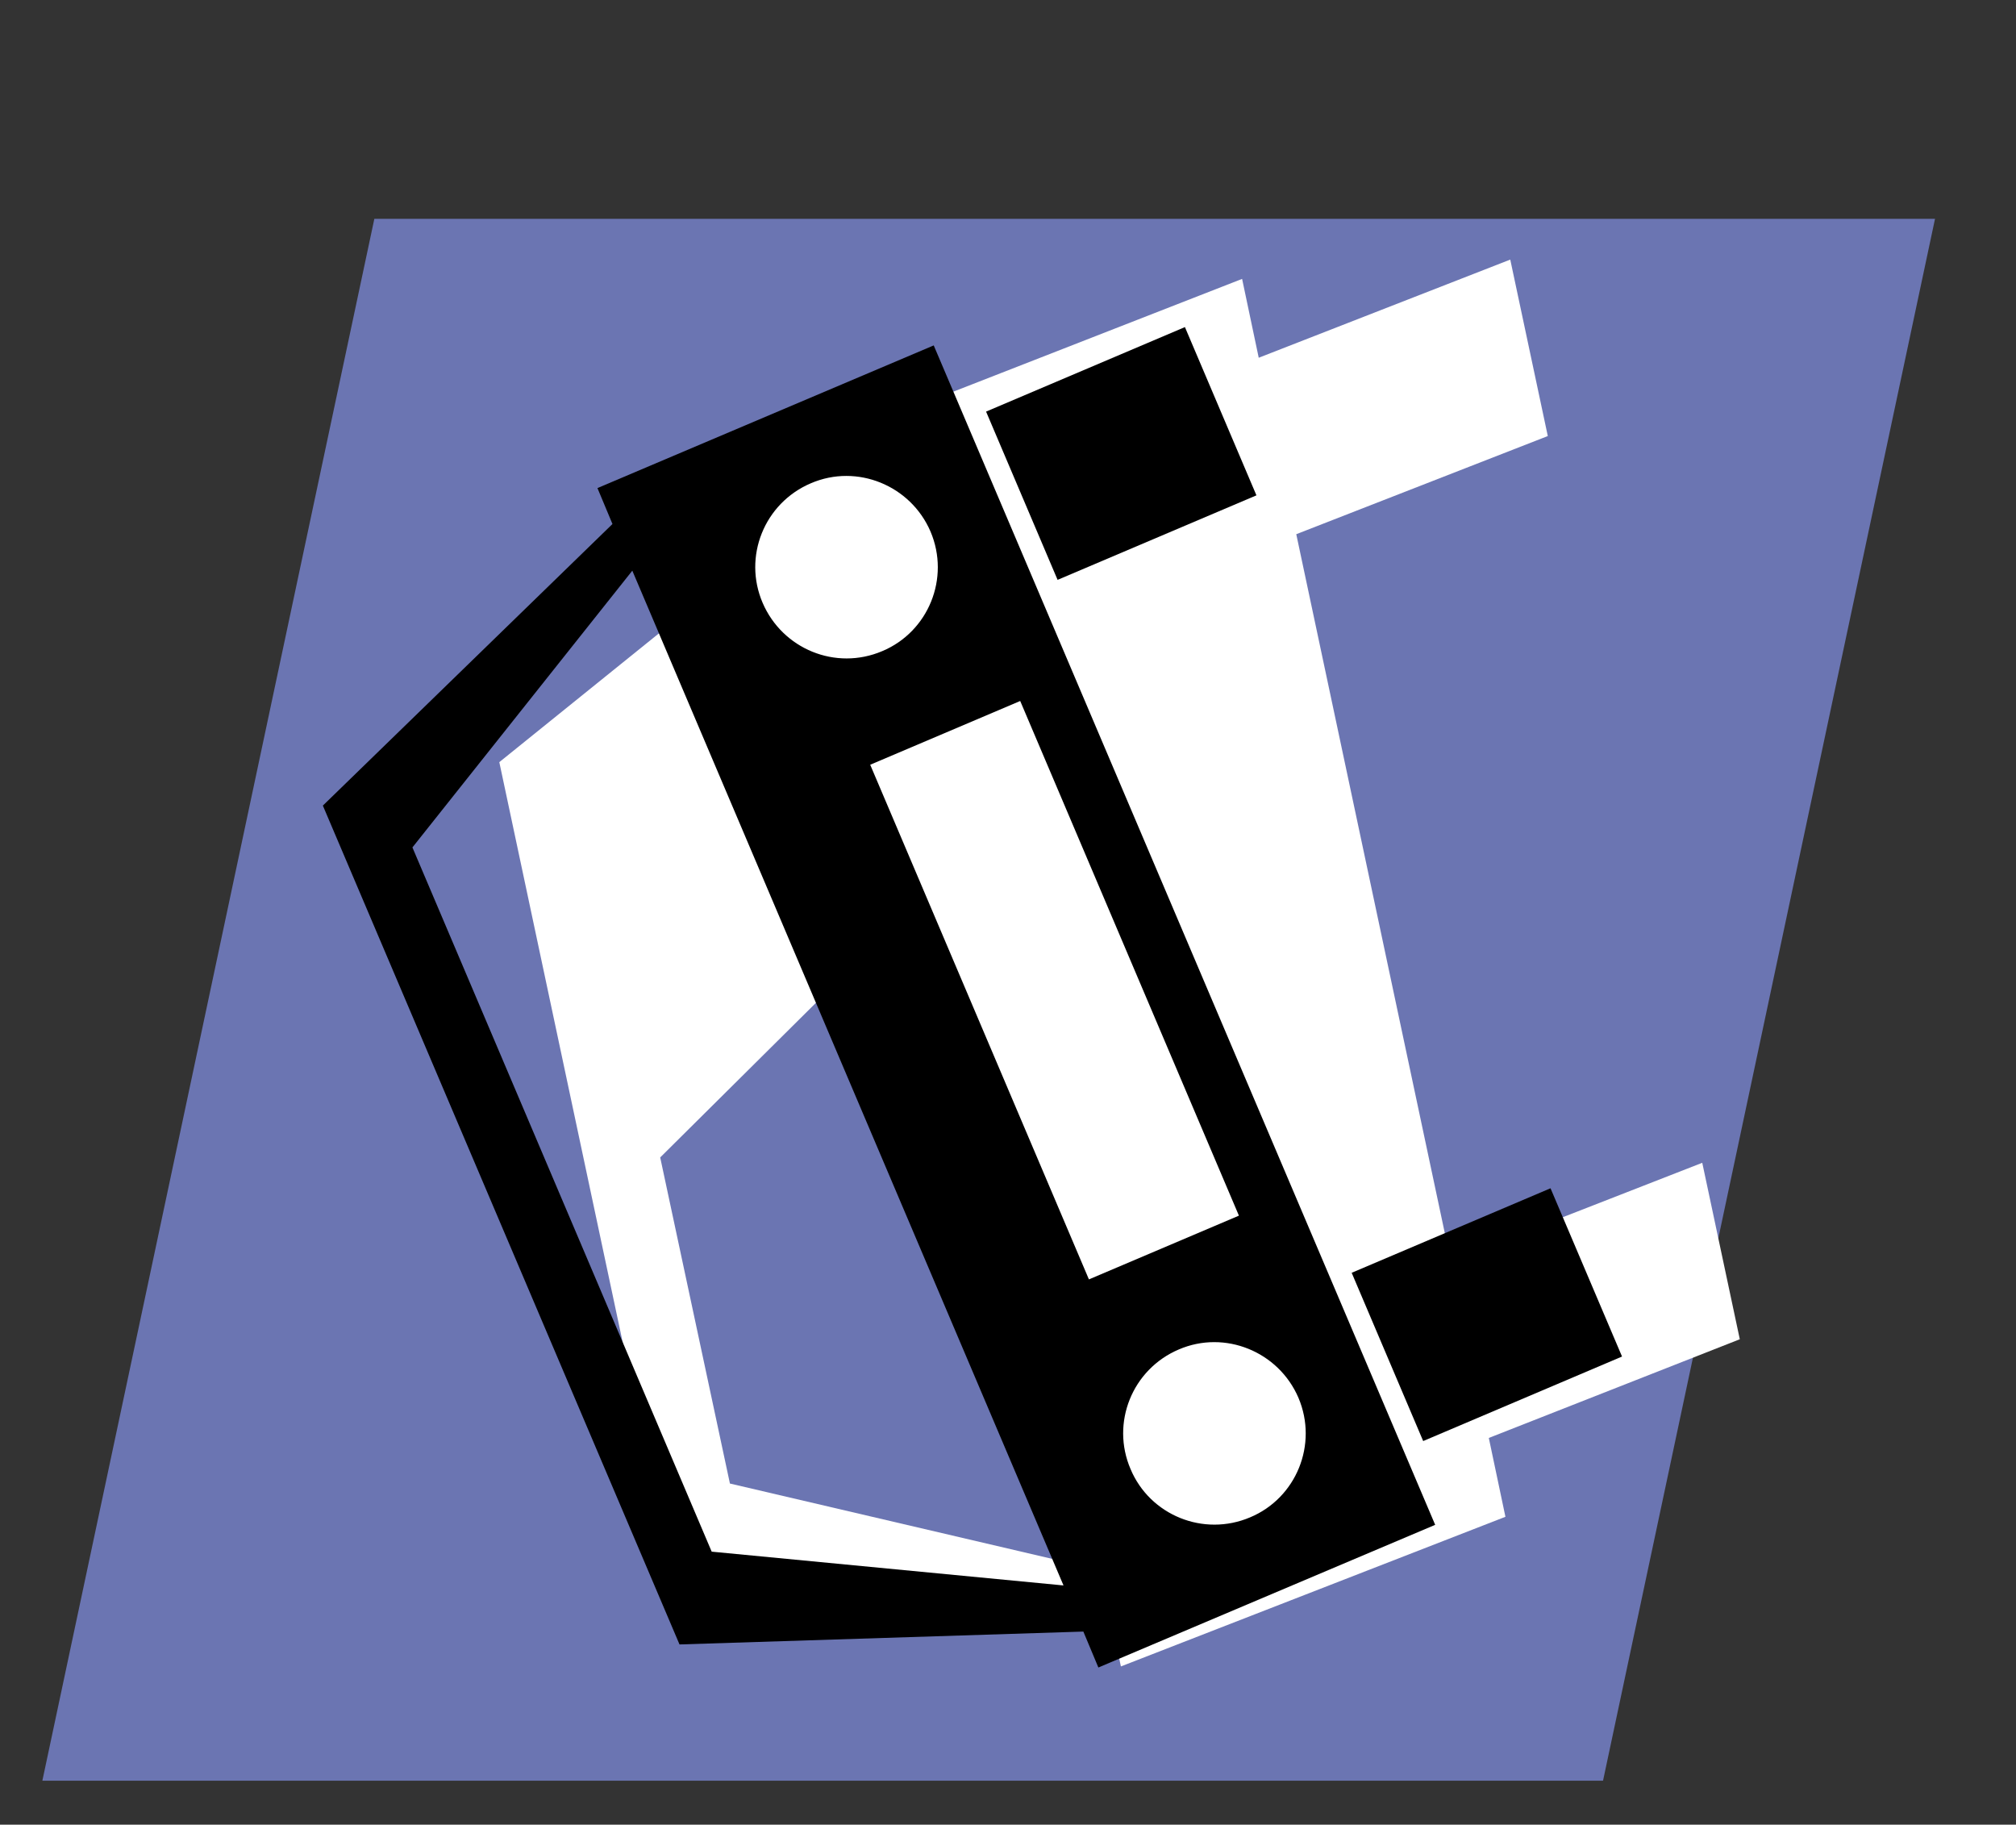
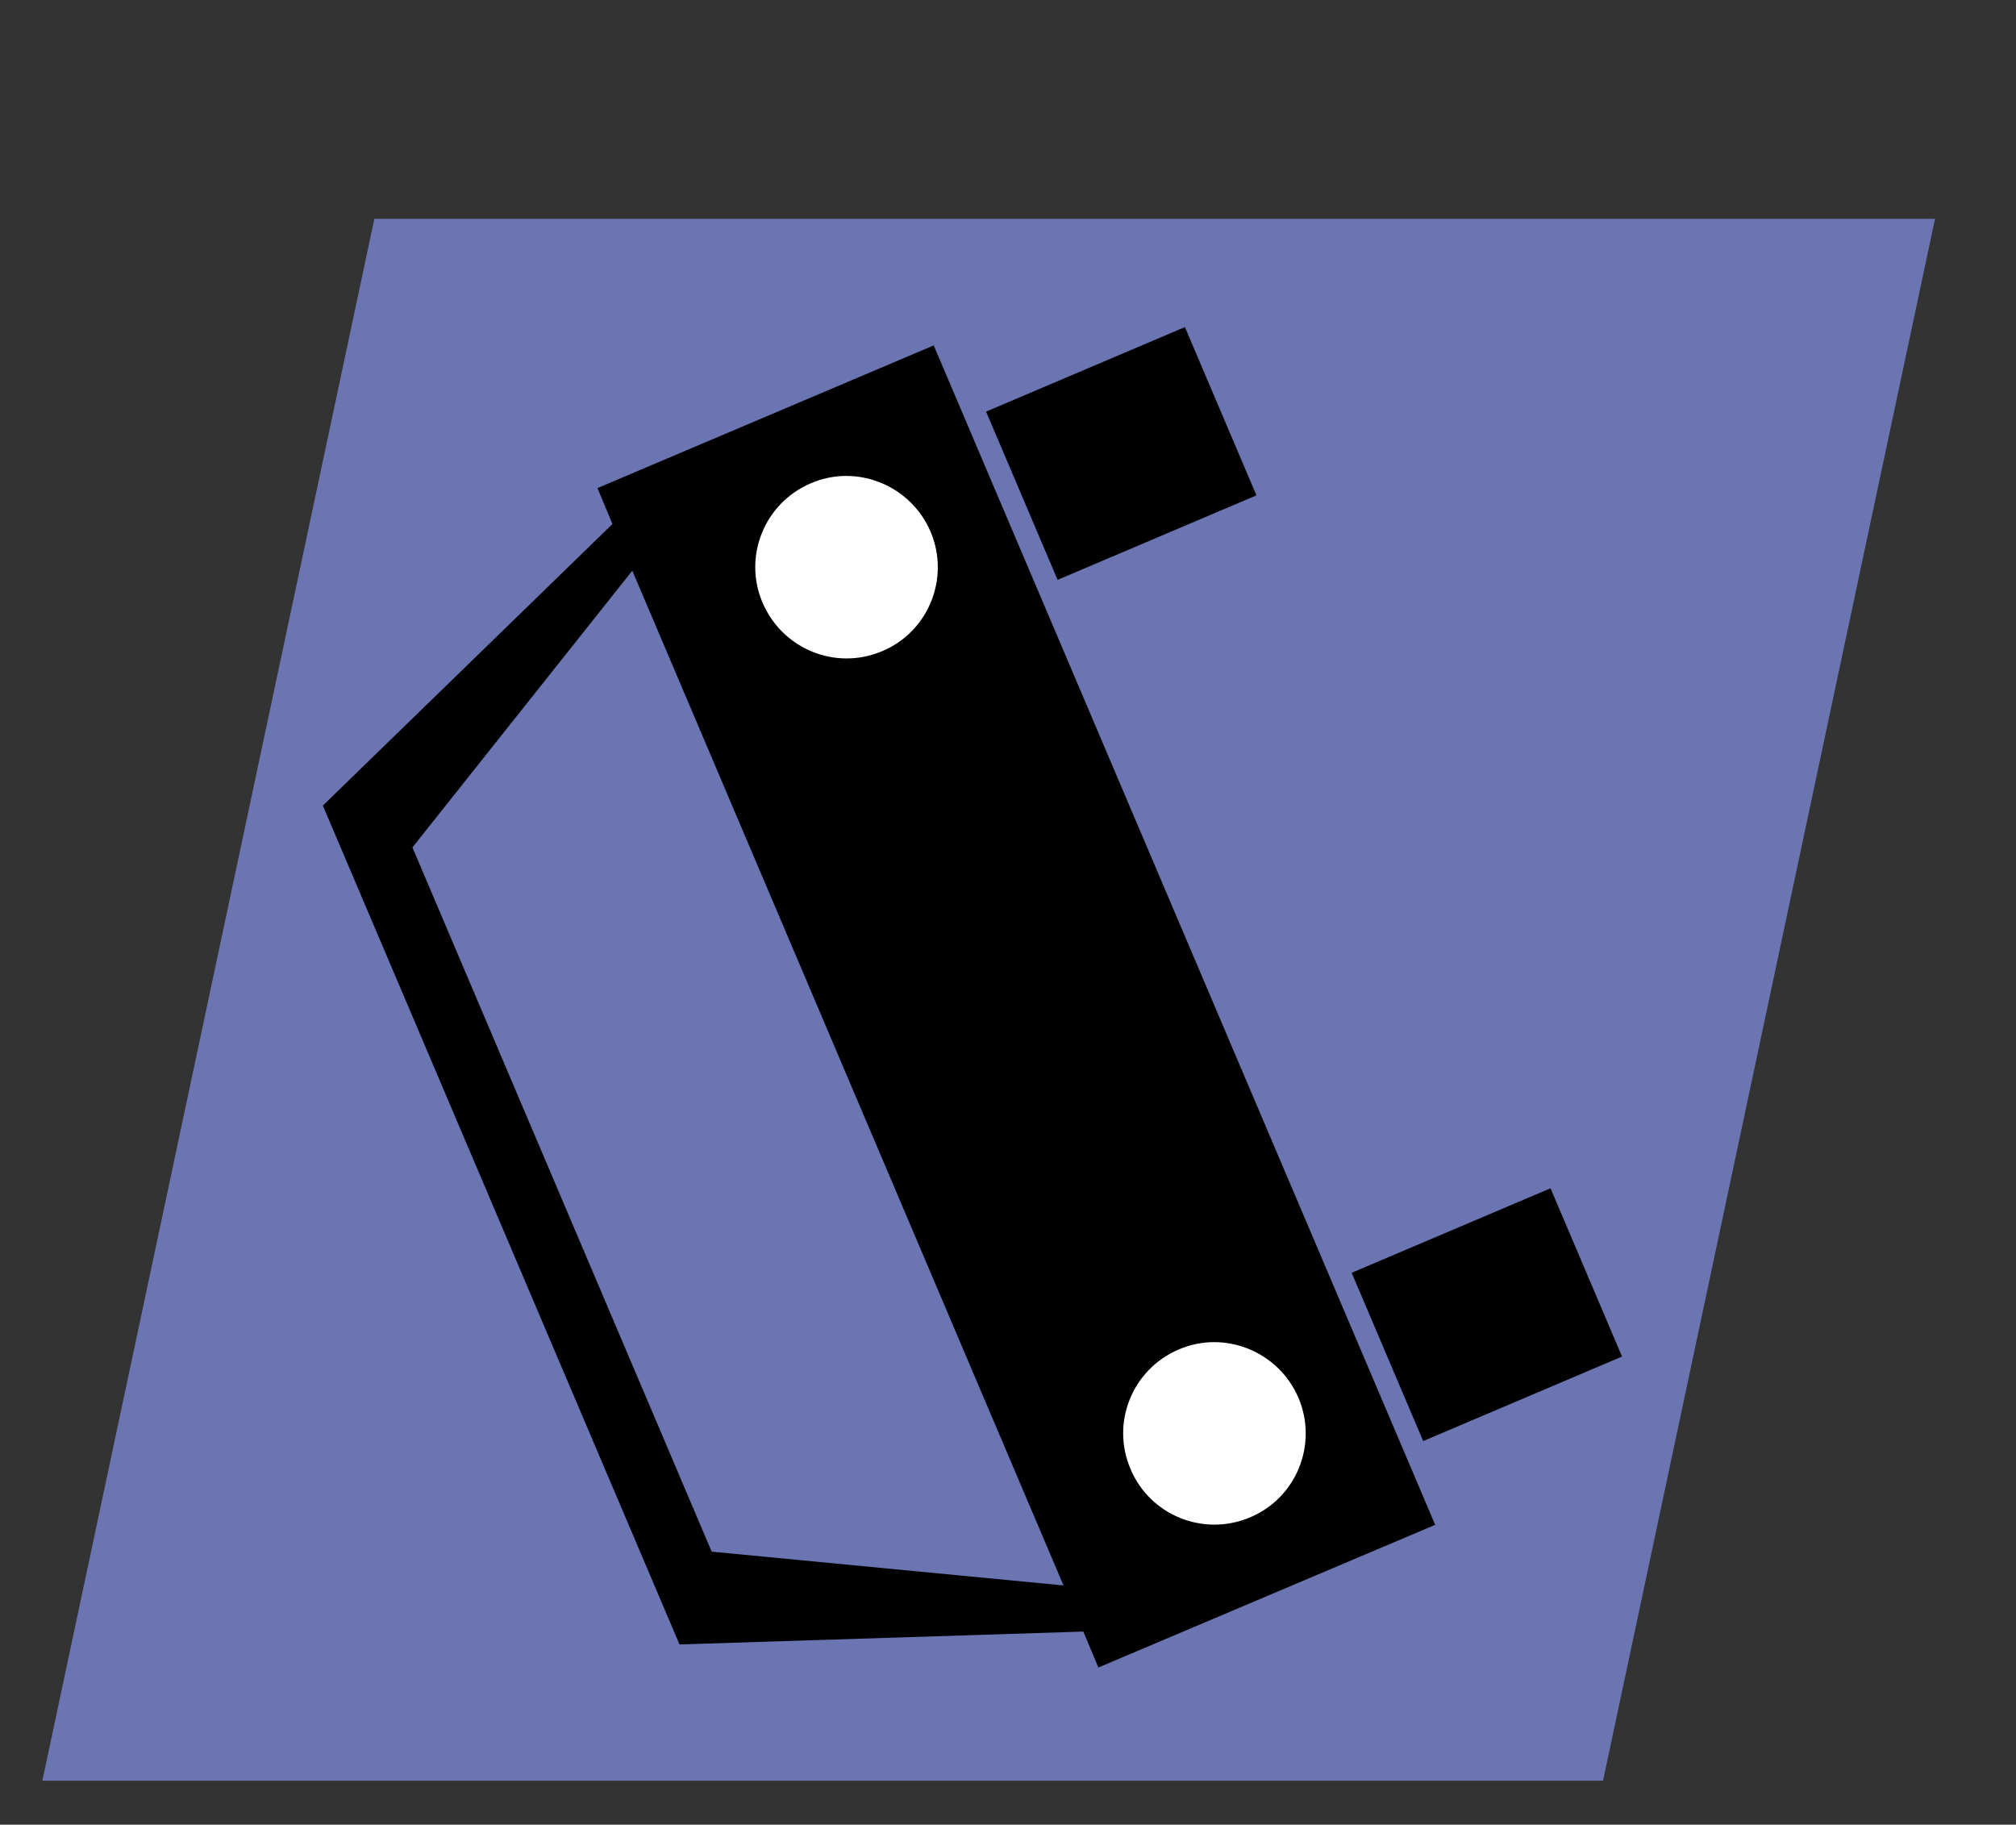
<svg xmlns="http://www.w3.org/2000/svg" version="1.1" id="Ebene_1" x="0px" y="0px" viewBox="0 0 37.59 34.02" style="enable-background:new 0 0 37.59 34.02;" xml:space="preserve">
  <rect x="0" y="0" width="37.59" height="34.02" fill="#333333" stroke="none" />
  <style type="text/css">
	.st0{fill:none;stroke:#000000;stroke-width:0.5;stroke-miterlimit:10;}
	.st1{fill:none;stroke:#B7B7DD;stroke-width:16.3;stroke-miterlimit:10;}
	.st2{fill:#6B75B2;}
	.st3{fill:#FFFFFF;}
	.st4{fill:none;}
</style>
-   <path class="st0" d="M28.19,11.49" />
  <path class="st1" d="M28.19,19.89" />
  <polyline class="st2" points="36.08,4.08 29.89,33.2 0.79,33.2 6.98,4.08 36.08,4.08 " />
-   <path class="st3" d="M32.44,24.97l-0.7-3.29l-4.69,1.83L24.17,9.96l4.69-1.83l-0.7-3.29l-4.69,1.83L23.16,5.2L15.99,8l0.15,0.7  l-6.83,5.51l3.49,16.41l7.95-0.25l0.15,0.7l7.17-2.79l-0.31-1.47L32.44,24.97z M13.61,27.66l-1.3-6.08l5.45-5.41l2.78,13.11  L13.61,27.66z" />
  <path d="M26.76,28.43L17.41,6.44L11.14,9.1l0.28,0.67l-5.4,5.25l6.65,15.64l7.53-0.24l0.28,0.67L26.76,28.43z M13.27,28.93  L7.69,15.8l4.1-5.16l8.04,18.92L13.27,28.93z" />
  <path class="st3" d="M21.98,25.16c0.86-0.37,1.86,0.04,2.23,0.9c0.37,0.87-0.04,1.87-0.9,2.23c-0.87,0.37-1.87-0.04-2.23-0.9  C20.71,26.53,21.11,25.53,21.98,25.16" />
  <path class="st3" d="M15.12,9.01c0.86-0.37,1.86,0.04,2.23,0.9c0.37,0.87-0.04,1.87-0.9,2.23c-0.87,0.37-1.86-0.04-2.23-0.9  C13.85,10.38,14.25,9.38,15.12,9.01" />
  <rect x="25.72" y="22.81" transform="matrix(0.92 -0.391 0.391 0.92 -7.378 12.802)" width="4.03" height="3.41" />
  <rect x="18.9" y="6.75" transform="matrix(0.92 -0.391 0.391 0.92 -1.641 8.854)" width="4.03" height="3.41" />
-   <rect x="18.15" y="13.25" transform="matrix(0.92 -0.391 0.391 0.92 -5.653 9.165)" class="st3" width="3.04" height="10.43" />
  <polyline class="st4" points="39.46,-0.01 -0.16,-0.01 -0.16,34.02 39.46,34.02 " />
</svg>